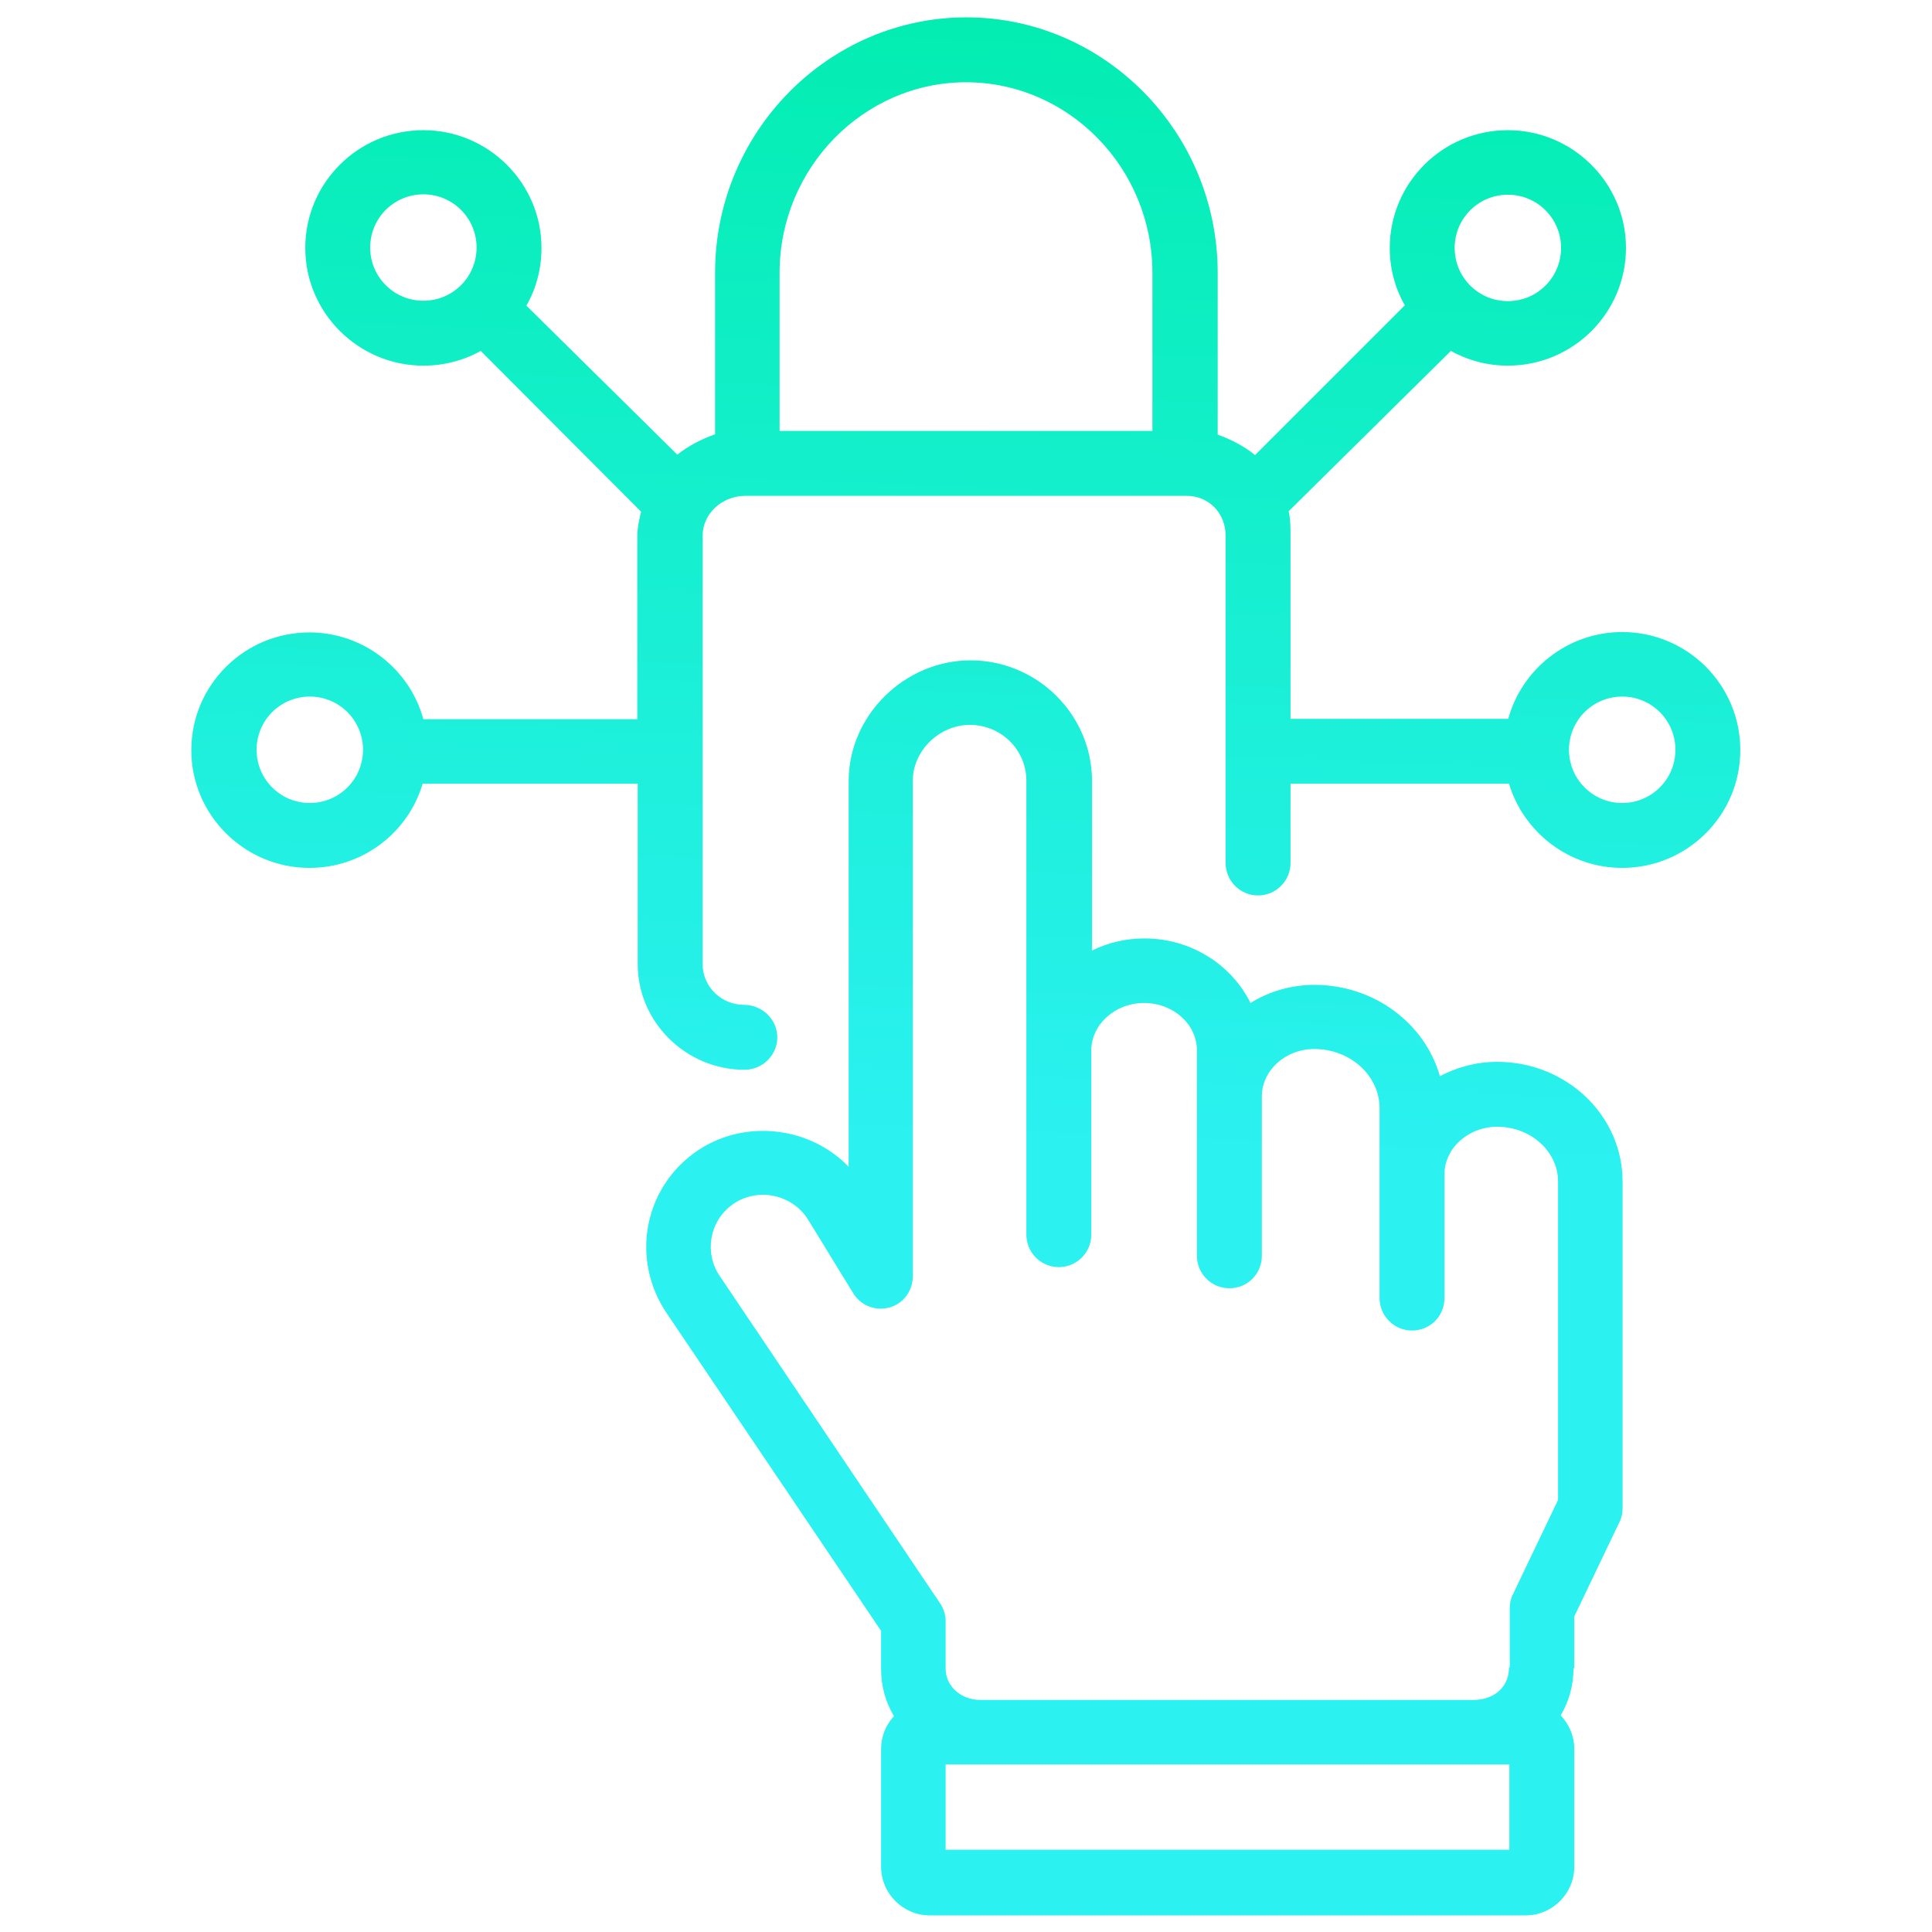
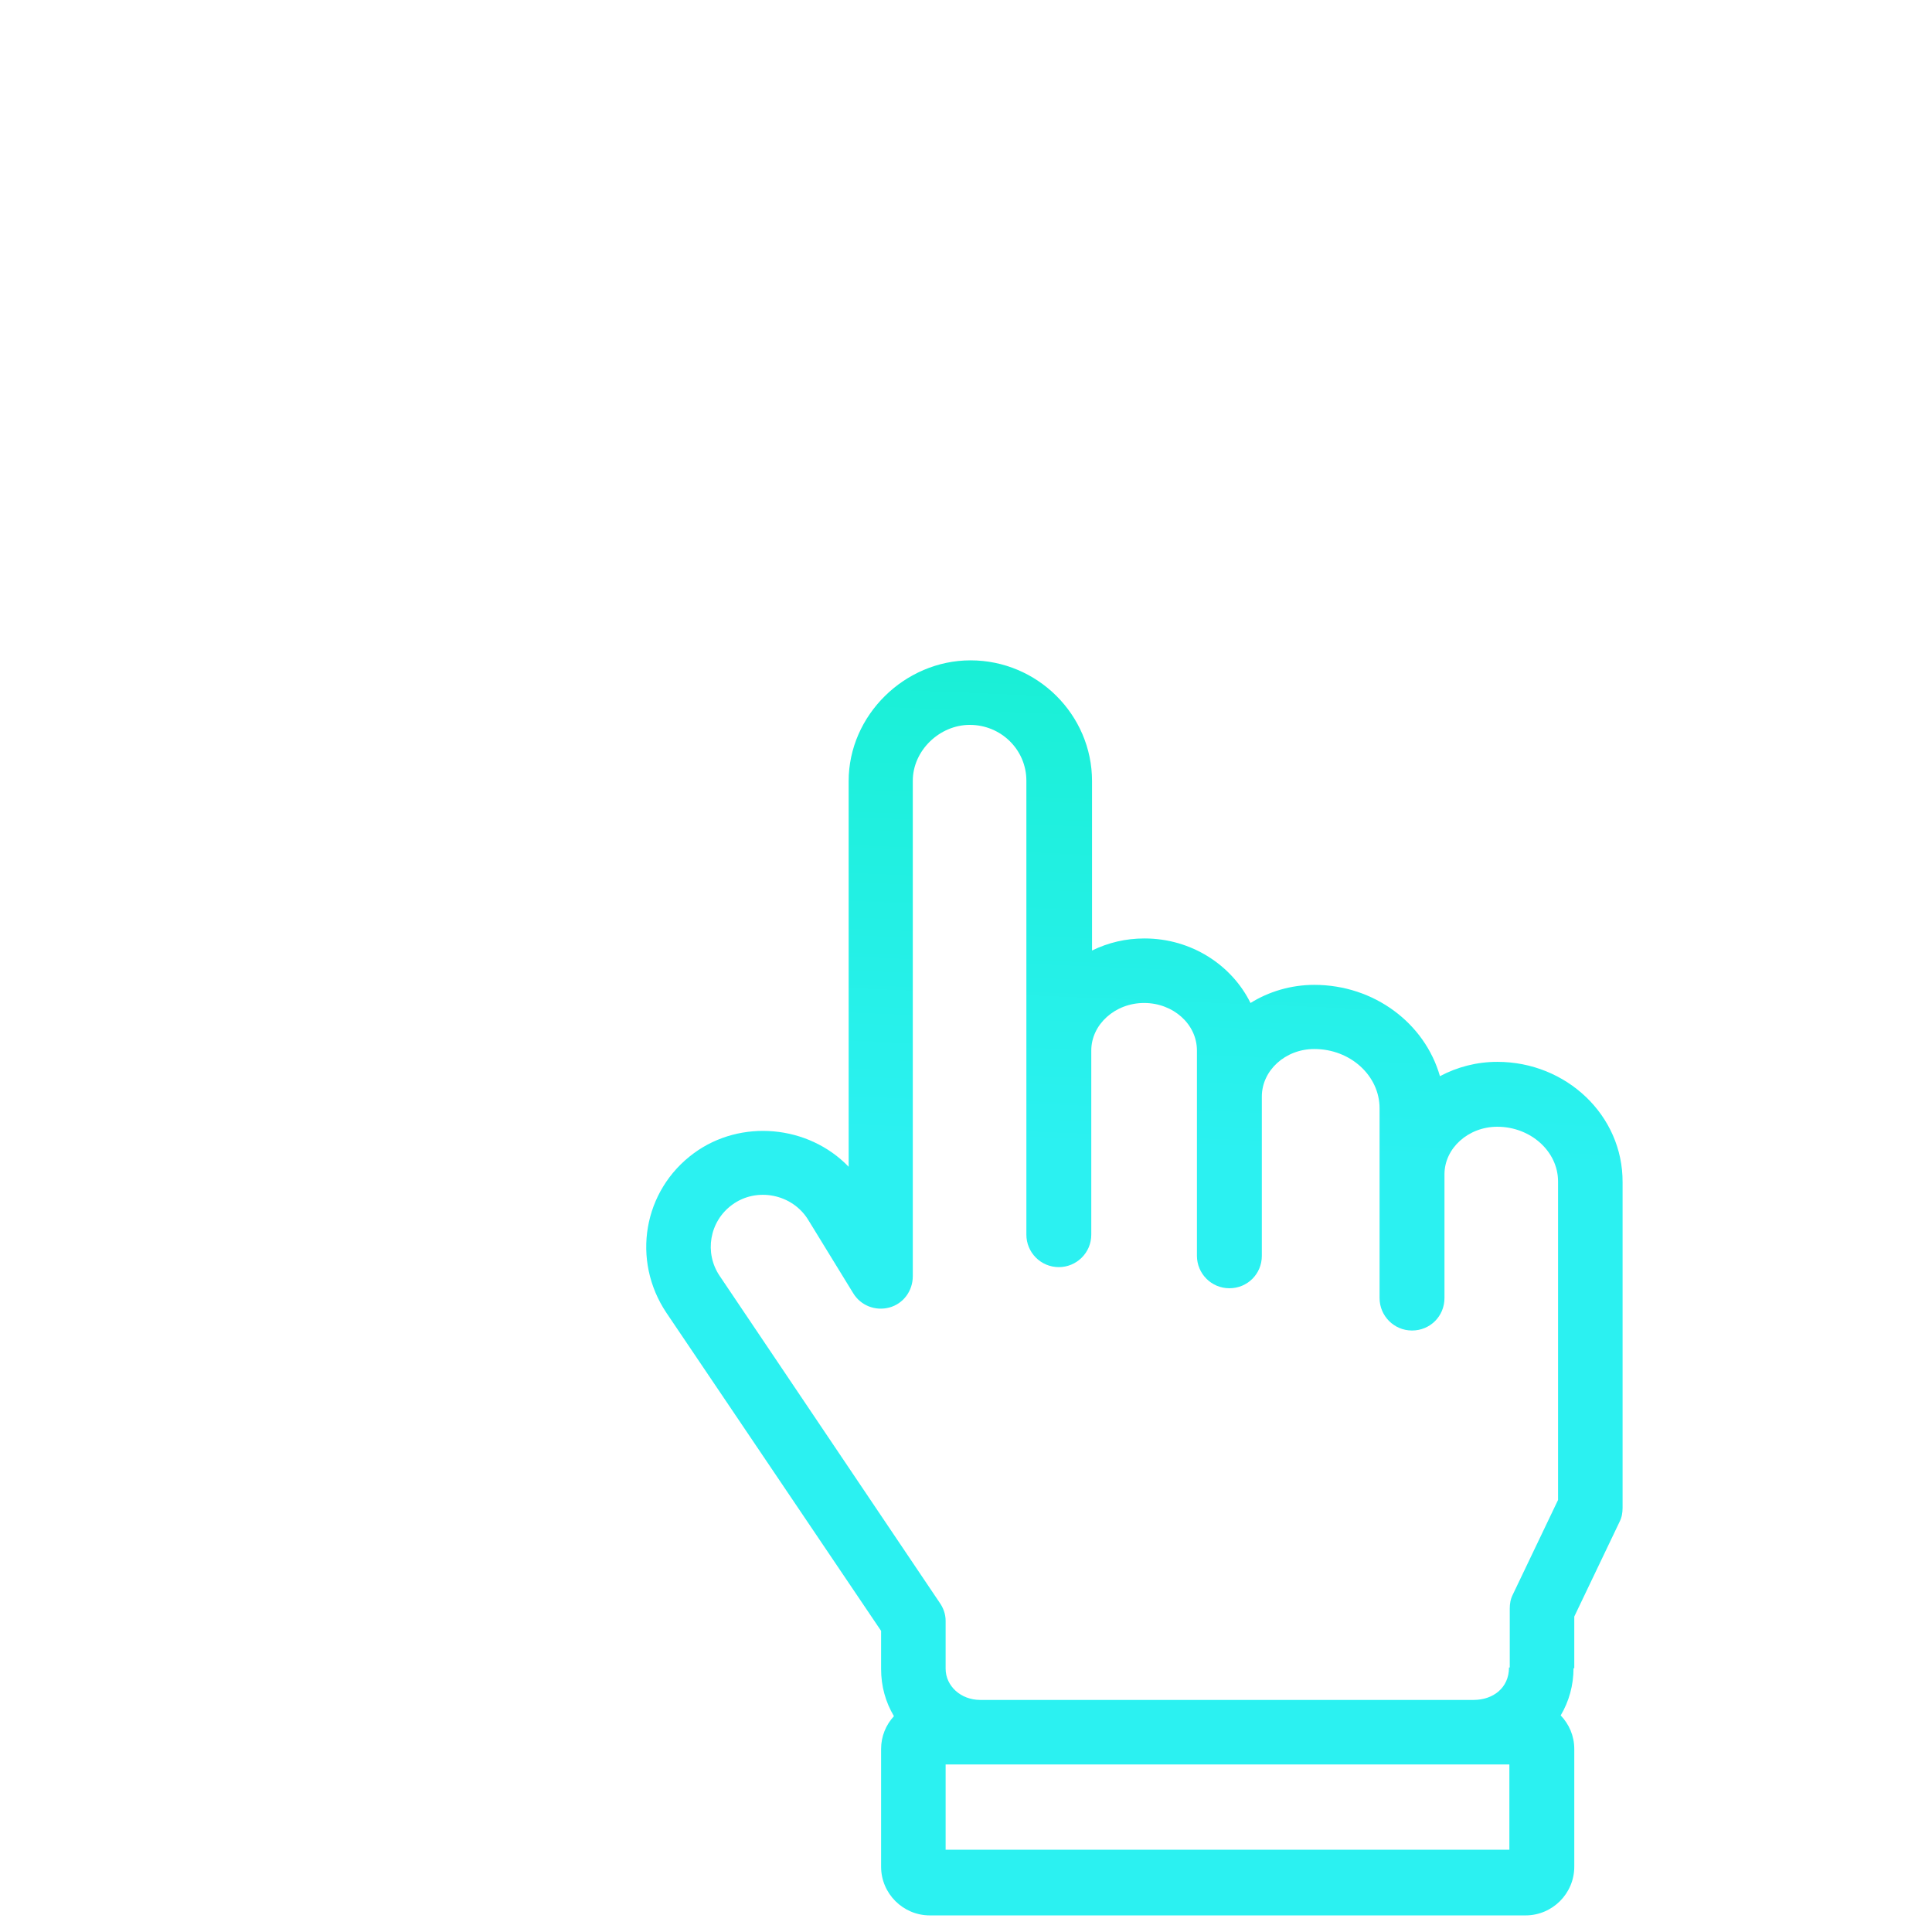
<svg xmlns="http://www.w3.org/2000/svg" id="Layer_1" x="0px" y="0px" viewBox="0 0 512 512" style="enable-background:new 0 0 512 512;" xml:space="preserve">
  <style type="text/css">	.st0{fill:url(#SVGID_1_);}	.st1{fill:url(#SVGID_2_);}</style>
  <g>
    <linearGradient id="SVGID_1_" gradientUnits="userSpaceOnUse" x1="303.043" y1="304.767" x2="315.9" y2="-12.804">
      <stop offset="0" style="stop-color:#2BF1F1" />
      <stop offset="1" style="stop-color:#00EDAD" />
    </linearGradient>
    <path class="st0" d="M396.8,281.4c-5.5,0-10.7,1.4-15.2,3.8c-4-14-17.4-24.2-33.3-24.2c-6.2,0-12.1,1.8-16.9,4.8  c-5-10.1-15.7-17.1-28.1-17.1c-5,0-9.6,1.1-13.9,3.2v-44.9c0-17.6-14.5-32-32.2-32c-17.4,0-32.3,14.5-32.3,32v102.2  c-10.7-11.1-28.6-12.7-41-3.6c-13.5,9.9-16.6,28.4-7.3,42.3l56.9,84.3v10.1c0,4.6,1.2,8.8,3.4,12.5c-2.1,2.3-3.4,5.3-3.4,8.7v31.2  c0,7.1,5.8,12.9,12.9,12.9h157.9c7.1,0,12.9-5.8,12.9-12.9v-31.2c0-3.5-1.4-6.6-3.6-8.9c2.2-3.7,3.4-8,3.4-12.5h0.2v-13.7l12-25.1  c0.6-1.2,0.8-2.4,0.8-3.7v-86.3C430.1,295.6,415.1,281.4,396.8,281.4L396.8,281.4z M190.7,338.1c-4.1-6.1-2.7-14.4,3.3-18.8  c6.5-4.8,16-2.9,20.2,4l11.9,19.4c2,3.3,5.9,4.8,9.6,3.8c3.7-1,6.2-4.4,6.2-8.3V206.9c0-8,7.1-14.8,15.1-14.8c8.3,0,15,6.6,15,14.8  v120.3c0,4.7,3.8,8.6,8.6,8.6c4.7,0,8.6-3.8,8.6-8.6v-48.8c0-6.9,6.3-12.6,14-12.6s14,5.6,14,12.6v54.4c0,4.7,3.8,8.6,8.6,8.6  s8.6-3.8,8.6-8.6v-42.2c0-6.9,6.2-12.6,13.9-12.6c9.6,0,17.3,7.1,17.3,15.7V344c0,4.7,3.8,8.6,8.6,8.6s8.6-3.8,8.6-8.6v-32.8  c0-6.9,6.3-12.6,14-12.6c8.8,0,16.1,6.5,16.1,14.5v84.4l-12,25.1c-0.6,1.2-0.8,2.4-0.8,3.7v15.6h-0.2c0,5.4-4.2,8.6-9.4,8.6H259.8  c-5.2,0-9.2-3.7-9.2-8.3v-12.7c0-1.7-0.6-3.4-1.6-4.8L190.7,338.1z M400,490.2H250.6v-22.6H400V490.2z" />
    <linearGradient id="SVGID_2_" gradientUnits="userSpaceOnUse" x1="251.79" y1="302.692" x2="264.648" y2="-14.879">
      <stop offset="0" style="stop-color:#2BF1F1" />
      <stop offset="1" style="stop-color:#00EDAD" />
    </linearGradient>
-     <path class="st1" d="M429.9,167.5c-14.4,0-26.6,9.8-30.2,23H342V142c0-2.2,0-4.4-0.5-6.5l43-42.5c4.5,2.5,9.7,3.9,15.1,3.9  c17.3,0,31.3-14,31.3-31.2s-14.1-31.2-31.3-31.2c-17.3,0-31.3,14-31.3,31.2c0,5.5,1.4,10.7,4,15.2l-39.7,39.7  c-2.9-2.4-6.7-4.3-9.9-5.4V72.3c0-37.3-30-67.7-66.6-67.7s-66.6,30.4-66.6,67.7v42.8c-3.2,1.1-7.1,3-10,5.4L139.5,81  c2.6-4.5,4-9.8,4-15.3c0-17.2-14.1-31.2-31.3-31.2c-17.3,0-31.3,14-31.3,31.2s14.1,31.2,31.3,31.2c5.5,0,10.7-1.4,15.2-3.9  l42.5,42.6c-0.5,2.1-1,4.2-1,6.5v48.5h-56.7c-3.6-13.2-15.8-23-30.2-23c-17.3,0-31.3,14-31.3,31.2c0,17.2,14.1,31.2,31.3,31.2  c14.2,0,26.2-9.4,30-22.3H169v47.8c0,15.4,12.8,28,28.3,28c4.7,0,8.7-3.8,8.7-8.6c0-4.7-4-8.6-8.8-8.6c-6,0-11-4.8-11-10.8V142  c0-6,5.3-10.6,11.3-10.6h116.9c6,0,10.4,4.6,10.4,10.6v86.7c0,4.7,3.8,8.6,8.6,8.6c4.7,0,8.6-3.8,8.6-8.6v-21h57.9  c3.9,12.9,15.9,22.3,30,22.3c17.3,0,31.3-14,31.3-31.2C461.2,181.5,447.2,167.5,429.9,167.5L429.9,167.5z M399.6,51.6  c7.8,0,14.1,6.3,14.1,14.1s-6.3,14.1-14.1,14.1c-7.8,0-14.1-6.3-14.1-14.1S391.8,51.6,399.6,51.6z M98.1,65.6  c0-7.8,6.3-14.1,14.1-14.1c7.8,0,14.1,6.3,14.1,14.1s-6.3,14.1-14.1,14.1S98.1,73.4,98.1,65.6z M82.1,212.8  c-7.8,0-14.1-6.3-14.1-14.1c0-7.8,6.3-14.1,14.1-14.1c7.8,0,14.1,6.3,14.1,14.1C96.2,206.5,89.9,212.8,82.1,212.8z M305.4,114.2  h-98.8V72.3c0-27.8,22.3-50.5,49.4-50.5c27.1,0,49.4,22.6,49.4,50.5V114.2z M429.9,212.8c-7.8,0-14.1-6.3-14.1-14.1  c0-7.8,6.3-14.1,14.1-14.1c7.8,0,14.1,6.3,14.1,14.1C444,206.5,437.7,212.8,429.9,212.8z" />
  </g>
</svg>